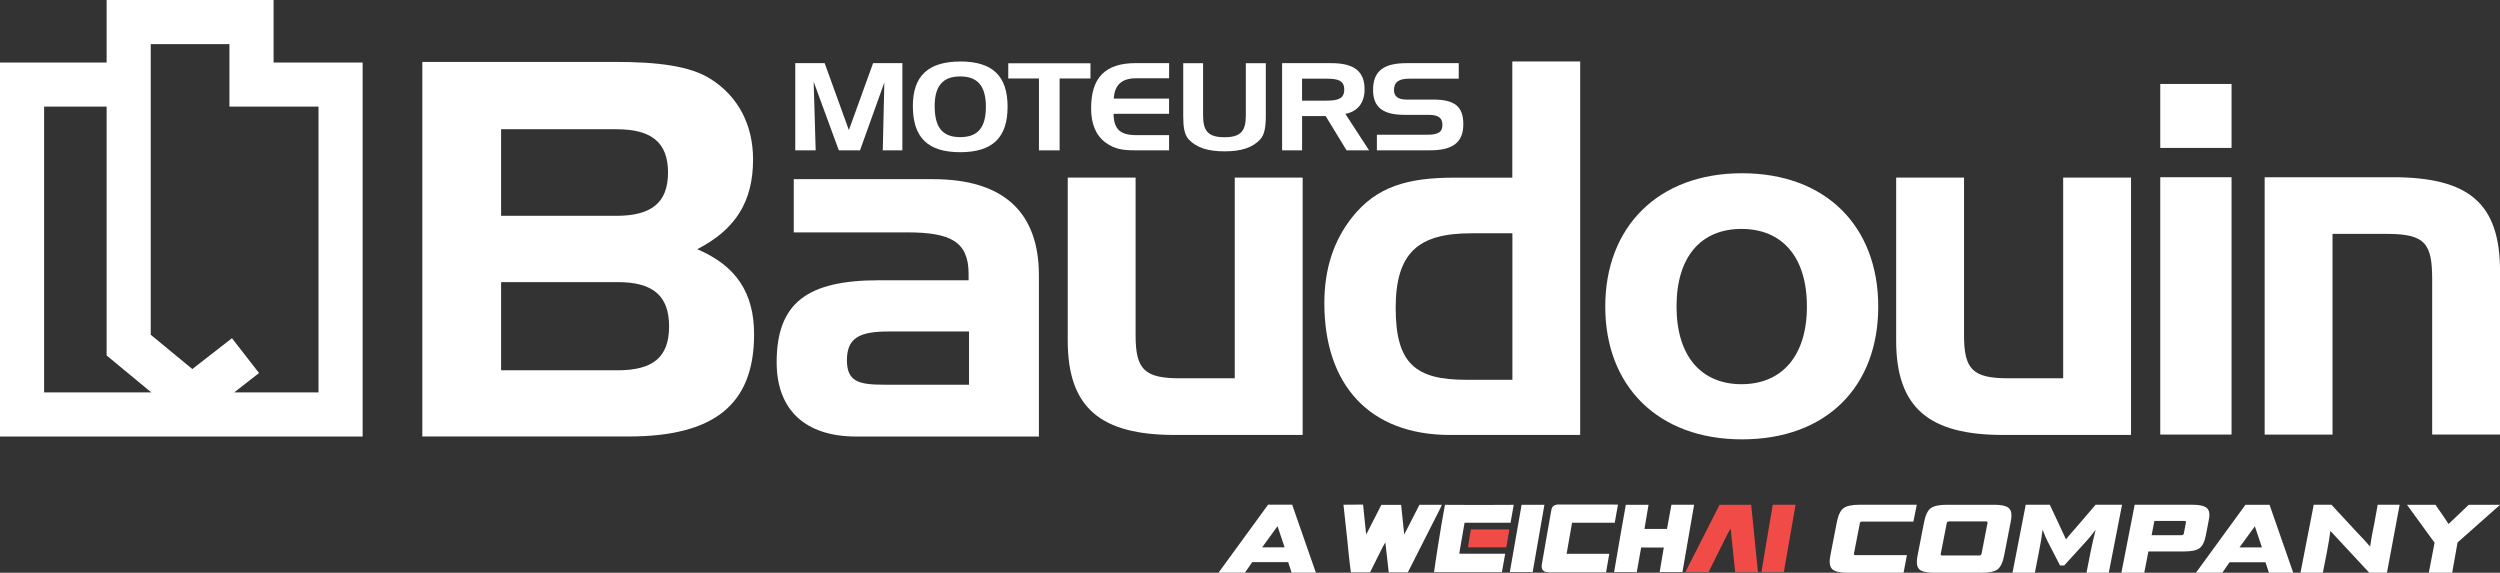
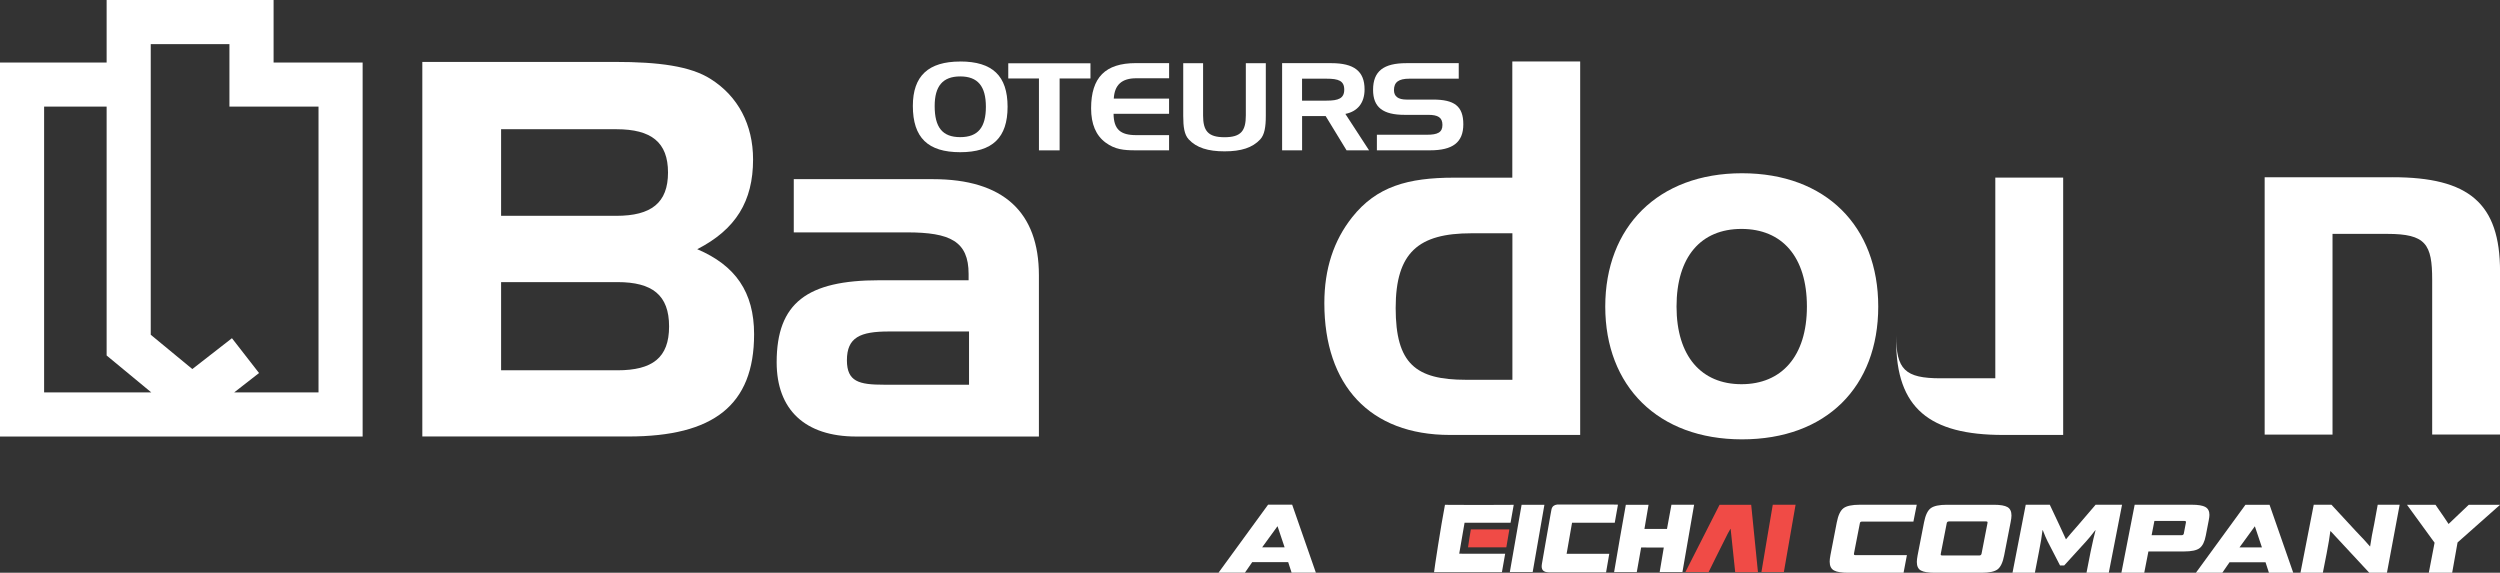
<svg xmlns="http://www.w3.org/2000/svg" id="Layer_1" viewBox="0 0 584.27 133.86">
  <rect x="0" y="0" width="584.27" height="133.86" fill="#333333" stroke="none" />
  <defs>
    <style>
      .cls-1, .cls-2 {
        fill-rule: evenodd;
      }

      .cls-1, .cls-3 {
        fill: #fff;
      }

      .cls-2, .cls-4 {
        fill: #f04b46;
      }
    </style>
  </defs>
  <path class="cls-3" d="M98.7,102.01V14.47h45c10.24,0,17.68.97,22.43,4.02,6.34,4.02,9.87,10.62,9.87,18.78,0,9.75-4.02,16.34-13.05,20.97,8.9,3.78,13.29,10,13.29,19.88,0,16.58-9.51,23.89-29.38,23.89h-48.17ZM117.11,50.44h26.94c8.17,0,12.07-3.05,12.07-10.12s-3.9-10.12-12.07-10.12h-26.94v20.24ZM156.37,76.29c0-7.31-3.9-10.36-12.07-10.36h-27.19v20.61h27.19c8.17,0,12.07-2.93,12.07-10.24" />
  <path class="cls-3" d="M218.03,41.87c16.43,0,24.77,7.65,24.77,22.49v37.66h-42.69c-11.98,0-18.6-6.28-18.6-17.35,0-13.93,7.19-19.17,23.97-19.17h20.89v-1.48c0-7.65-4.34-9.71-14.38-9.71h-26.48v-12.44h32.53ZM226.47,89.91v-12.44h-18.72c-6.73,0-9.82,1.37-9.82,6.73,0,5.02,2.86,5.71,8.67,5.71h19.86Z" />
-   <path class="cls-3" d="M274.54,101.65c-17.24,0-25-6.27-25-22.03v-38.11h15.86v36.86c0,7.99,2.06,10.04,10.38,10.04h12.79v-46.9h15.87v60.14h-29.9Z" />
-   <path class="cls-3" d="M468.14,101.65c-17.23,0-24.99-6.27-24.99-22.03v-38.11h15.86v36.86c0,7.99,2.05,10.04,10.39,10.04h12.78v-46.9h15.86v60.14h-29.9Z" />
+   <path class="cls-3" d="M468.14,101.65c-17.23,0-24.99-6.27-24.99-22.03v-38.11v36.86c0,7.99,2.05,10.04,10.39,10.04h12.78v-46.9h15.86v60.14h-29.9Z" />
  <path class="cls-3" d="M338.85,101.65c-18.72,0-29.34-11.63-29.34-30.8,0-7.99,2.17-14.61,6.5-20.08,5.71-7.19,13.01-9.25,23.85-9.25h13.58V14.37h15.86v87.28h-30.46ZM353.46,54.52h-9.59c-12.32,0-17.69,4.45-17.69,17.47s4.68,16.77,16.44,16.77h10.84v-34.23Z" />
  <path class="cls-3" d="M407.12,102.68c-19.63,0-31.96-12.43-31.96-31.03s12.32-31.16,31.96-31.16,31.84,12.44,31.84,31.16-12.1,31.03-31.84,31.03M407,89.79c9.35,0,15.29-6.51,15.29-18.15s-5.81-18.14-15.29-18.14-15.18,6.5-15.18,18.14,5.82,18.15,15.18,18.15" />
-   <path class="cls-3" d="M504.87,19.62h16.66v14.95h-16.66v-14.95ZM504.87,41.42h16.66v60.14h-16.66v-60.14Z" />
  <path class="cls-3" d="M559.17,41.42c17.8,0,25.11,6.04,25.11,22.03v38.11h-15.86v-36.17c0-8.33-1.48-10.73-10.5-10.73h-12.79v46.91h-15.86v-60.14h29.9Z" />
-   <polygon class="cls-3" points="192.73 14.76 198.39 30.4 204.05 14.76 210.89 14.76 210.89 35.14 206.31 35.14 206.68 19.28 200.99 35.14 196.04 35.14 190.16 19.11 190.63 35.14 185.86 35.14 185.86 14.76 192.73 14.76" />
  <path class="cls-3" d="M224.41,14.37c7.55,0,11.07,3.37,11.07,10.58s-3.52,10.62-11.07,10.62-11.07-3.4-11.07-10.81c0-7.01,3.62-10.38,11.07-10.38M218.44,24.78c0,4.97,1.79,7.27,5.97,7.27s6-2.3,6-7.1-1.89-7.09-6-7.09-5.97,2.3-5.97,6.92" />
  <polygon class="cls-3" points="235.64 18.34 235.64 14.79 254.85 14.79 254.85 18.34 247.64 18.34 247.64 35.14 242.81 35.14 242.81 18.34 235.64 18.34" />
  <path class="cls-3" d="M260.29,23.05h12.93v3.54h-12.97c.04,3.66,1.61,4.99,5.29,4.99h7.68v3.55h-7.89c-2.69,0-4.76-.2-6.92-1.79-2.29-1.68-3.41-4.34-3.41-8.03,0-7.21,3.32-10.56,10.46-10.56h7.77v3.54h-7.68c-3.37,0-5.07,1.54-5.25,4.75" />
  <path class="cls-3" d="M281.17,26.96c0,3.61,1.14,5.11,5.01,5.11s4.98-1.5,4.98-5.11v-12.19h4.67v12.31c0,2.6-.3,4.4-1.29,5.48-1.83,1.98-4.49,2.81-8.35,2.81s-6.56-.83-8.39-2.81c-1.02-1.11-1.27-2.9-1.27-5.48v-12.31h4.64v12.19Z" />
  <path class="cls-3" d="M311.14,14.76c5.26,0,7.77,1.84,7.77,6.13,0,3.14-1.61,5.16-4.49,5.73l5.54,8.51h-5.26l-4.88-8h-5.51v8h-4.67V14.76h11.5ZM304.3,18.39v5.13h5.72c2.78,0,4.14-.51,4.14-2.58s-1.36-2.55-4.14-2.55h-5.72Z" />
  <path class="cls-3" d="M329.36,18.39c-2.45,0-3.58.79-3.58,2.67,0,1.47.98,2.21,2.93,2.21h6.19c4.95,0,7.09,1.5,7.09,5.77s-2.51,6.09-7.76,6.09h-12.44v-3.64h11.7c2.48,0,3.62-.54,3.62-2.29s-1.05-2.36-3.31-2.36h-5.51c-5.07,0-7.39-1.75-7.39-5.84,0-4.42,2.51-6.24,7.8-6.24h12.22v3.63h-11.54Z" />
  <path class="cls-1" d="M24.92,0v14.61H0v87.41h84.75V14.61h-20.81V0H24.92ZM24.92,24.91v58.17s6.26,5.17,10.44,8.63H10.31V24.91h14.61ZM53.62,10.31v14.6h20.82v66.79h-19.7c2.88-2.25,5.8-4.52,5.8-4.52l-6.33-8.14s-5.69,4.44-9.26,7.21c-3.29-2.71-7.57-6.25-9.72-8.02V10.31h18.39Z" />
-   <path class="cls-1" d="M328.19,124.9c1.13-2.15,2.4-4.73,3.54-6.92h5.23c-.15.33-.23.59-.36.83-2.38,4.7-7.58,14.97-7.58,14.97h-1.02s-2.25,0-3.44,0c-.26-2.33-.55-4.77-.79-6.99l-.15.2c-.15.26-.31.52-.44.79-.88,1.73-3,6-3,6h-.94s-2.26,0-3.52,0c-.39-2.65-.6-5.27-.88-7.88-.28-2.59-.56-5.19-.86-7.94,1.54-.04,2.95,0,4.58-.03.22,2.21.45,4.37.67,6.52l.09.42c1.11-2.16,2.38-4.68,3.51-6.88h4.62c.22,2.19.45,4.23.67,6.38l.07.53Z" />
  <path class="cls-1" d="M353.77,117.98c-.24,1.4-.48,2.76-.74,4.19h-10.75c-.42,2.43-.81,4.76-1.25,7.23,1.37.03,2.4,0,3.57.01,1.17.01,2.33,0,3.5,0h3.67c-.27,1.54-.51,2.9-.76,4.31h-15.86c.1-1,1.58-10.72,2.55-15.74.83.05,14.56.04,16.08,0" />
  <path class="cls-2" d="M414.31,117.96h5.33c-.91,5.27-1.82,10.47-2.74,15.74-1.77,0-3.39-.01-5.24-.01.91-5.27,1.72-10.45,2.65-15.73" />
  <path class="cls-2" d="M352.75,123.73c-.25,1.45-.48,2.79-.71,4.19h-8.95c.22-1.46.4-2.78.66-4.19h9Z" />
  <path class="cls-3" d="M388.84,127.97c-.34,2.03-.64,3.86-.96,5.72h5.32c.91-5.26,1.82-10.46,2.73-15.73h-5.3c-.35,1.9-.7,3.79-1.04,5.65h-5.27c.33-1.9.64-3.73.96-5.64h-5.31c-.94,5.24-1.85,10.45-2.74,15.74h5.3c.35-1.9.67-3.87,1.02-5.76l5.29.02Z" />
  <path class="cls-3" d="M378.13,117.94c-.38-.03-.68-.02-.96-.02-4.24,0-8.48,0-12.73,0h-.54c-.67.08-1.12.41-1.29,1.07-.07.31-.12.63-.18.94-.41,2.29-.81,4.59-1.21,6.88-.29,1.67-.59,3.34-.87,5.01-.22,1.33.28,1.91,1.66,1.95h13.34c.25-1.45.49-2.82.75-4.35h-9.97c.43-2.49.85-4.83,1.27-7.25h9.98c.24-1.42.5-2.77.75-4.23" />
  <path class="cls-4" d="M393.88,133.7c.49.03,1.06-.01,1.37,0,1.06.01,2.99,0,2.99,0l1.06.03s3.1-6.3,4.5-9.04c.16-.3.34-.6.51-.9l.15-.24c.34,3.31.73,6.87,1.07,10.18h5.32c-.53-5.29-1.06-10.5-1.58-15.75h-7.4c-2.63,5.18-5.28,10.39-7.99,15.73" />
  <path class="cls-3" d="M307.54,133.84h-5.68l-.8-2.46h-8.41l-1.7,2.46h-6.17l11.58-15.89h5.63l5.54,15.89ZM298.54,123.01l-3.56,4.9h5.24l-1.64-4.9h-.04Z" />
  <path class="cls-3" d="M444.9,133.86h-12.95c-1.57,0-2.68-.18-3.34-.55-.66-.36-1-1.05-1-2.05,0-.38.06-.89.18-1.53l1.48-7.64c.32-1.66.84-2.76,1.56-3.31.72-.55,2-.82,3.84-.82h13.29l-.78,3.94h-12.01c-.29,0-.46.12-.5.36l-1.38,7.09v.18c-.01.14.11.21.35.21h12.02l-.78,4.11Z" />
  <path class="cls-3" d="M463.13,133.86h-11c-1.5,0-2.56-.18-3.2-.53-.64-.35-.95-1.02-.95-1.99,0-.39.06-.91.18-1.55l1.51-7.75c.32-1.63.83-2.72,1.55-3.26.72-.54,1.97-.81,3.75-.81h11.01c1.5,0,2.56.18,3.18.54.63.36.94,1.02.94,1.98,0,.39-.07.9-.2,1.55l-1.51,7.75c-.31,1.63-.82,2.72-1.52,3.26-.71.54-1.95.81-3.73.81M463.1,129.43l1.37-7.06.04-.29c0-.15-.13-.22-.38-.22h-8.61c-.3,0-.48.12-.54.36l-1.39,7.12-.03.25c0,.15.13.23.4.23h8.61c.28,0,.46-.13.52-.38" />
  <path class="cls-3" d="M492.85,133.86h-5.22l.96-4.9c.47-2.25.85-3.93,1.16-5.04l-.09.03c-.87,1.13-1.57,1.99-2.12,2.58l-5.13,5.63h-.96l-2.93-5.68c-.3-.59-.67-1.45-1.1-2.57h-.07c-.15,1.36-.43,3.05-.83,5.04l-.95,4.9h-5.23l3.09-15.89h5.62l2.21,4.69,1.57,3.4c.61-.76,1.57-1.88,2.89-3.37l4.04-4.72h6.18l-3.1,15.89Z" />
  <path class="cls-3" d="M510.4,128.88h-8.3l-.97,4.97h-5.34l3.1-15.89h13.32c1.5,0,2.57.17,3.2.53.63.35.95.96.95,1.84,0,.29-.05.72-.16,1.28l-.69,3.56c-.27,1.43-.75,2.41-1.44,2.93-.69.53-1.91.78-3.67.78M510.38,124.67l.48-2.51.02-.16c0-.17-.12-.25-.36-.25h-7.02l-.65,3.33h7.01c.29,0,.46-.13.53-.41" />
  <path class="cls-3" d="M535.95,133.86h-5.68l-.8-2.46h-8.41l-1.69,2.46h-6.17l11.58-15.89h5.63l5.54,15.89ZM526.95,123.03l-3.56,4.9h5.24l-1.64-4.9h-.04Z" />
  <path class="cls-3" d="M557.87,133.86h-4.15l-5.09-5.48-3.94-4.24h-.07c-.14,1.22-.43,2.96-.87,5.24l-.88,4.47h-5.23l3.1-15.89h4.14l5.66,6.12c1.57,1.63,2.68,2.83,3.32,3.6l.06.02c.24-1.65.55-3.4.95-5.25l.82-4.49h5.13l-2.97,15.89Z" />
  <path class="cls-3" d="M573.08,133.86h-5.45l1.35-7.02-6.45-8.87h6.66l2.03,2.94,1.03,1.55c.79-.77,1.33-1.28,1.62-1.54l3.1-2.95h7.32l-9.94,8.81-1.26,7.08Z" />
  <path class="cls-1" d="M355.61,117.98h5.33c-.92,5.28-1.83,10.49-2.74,15.71h-5.34c.93-5.3,1.84-10.5,2.75-15.71" />
</svg>